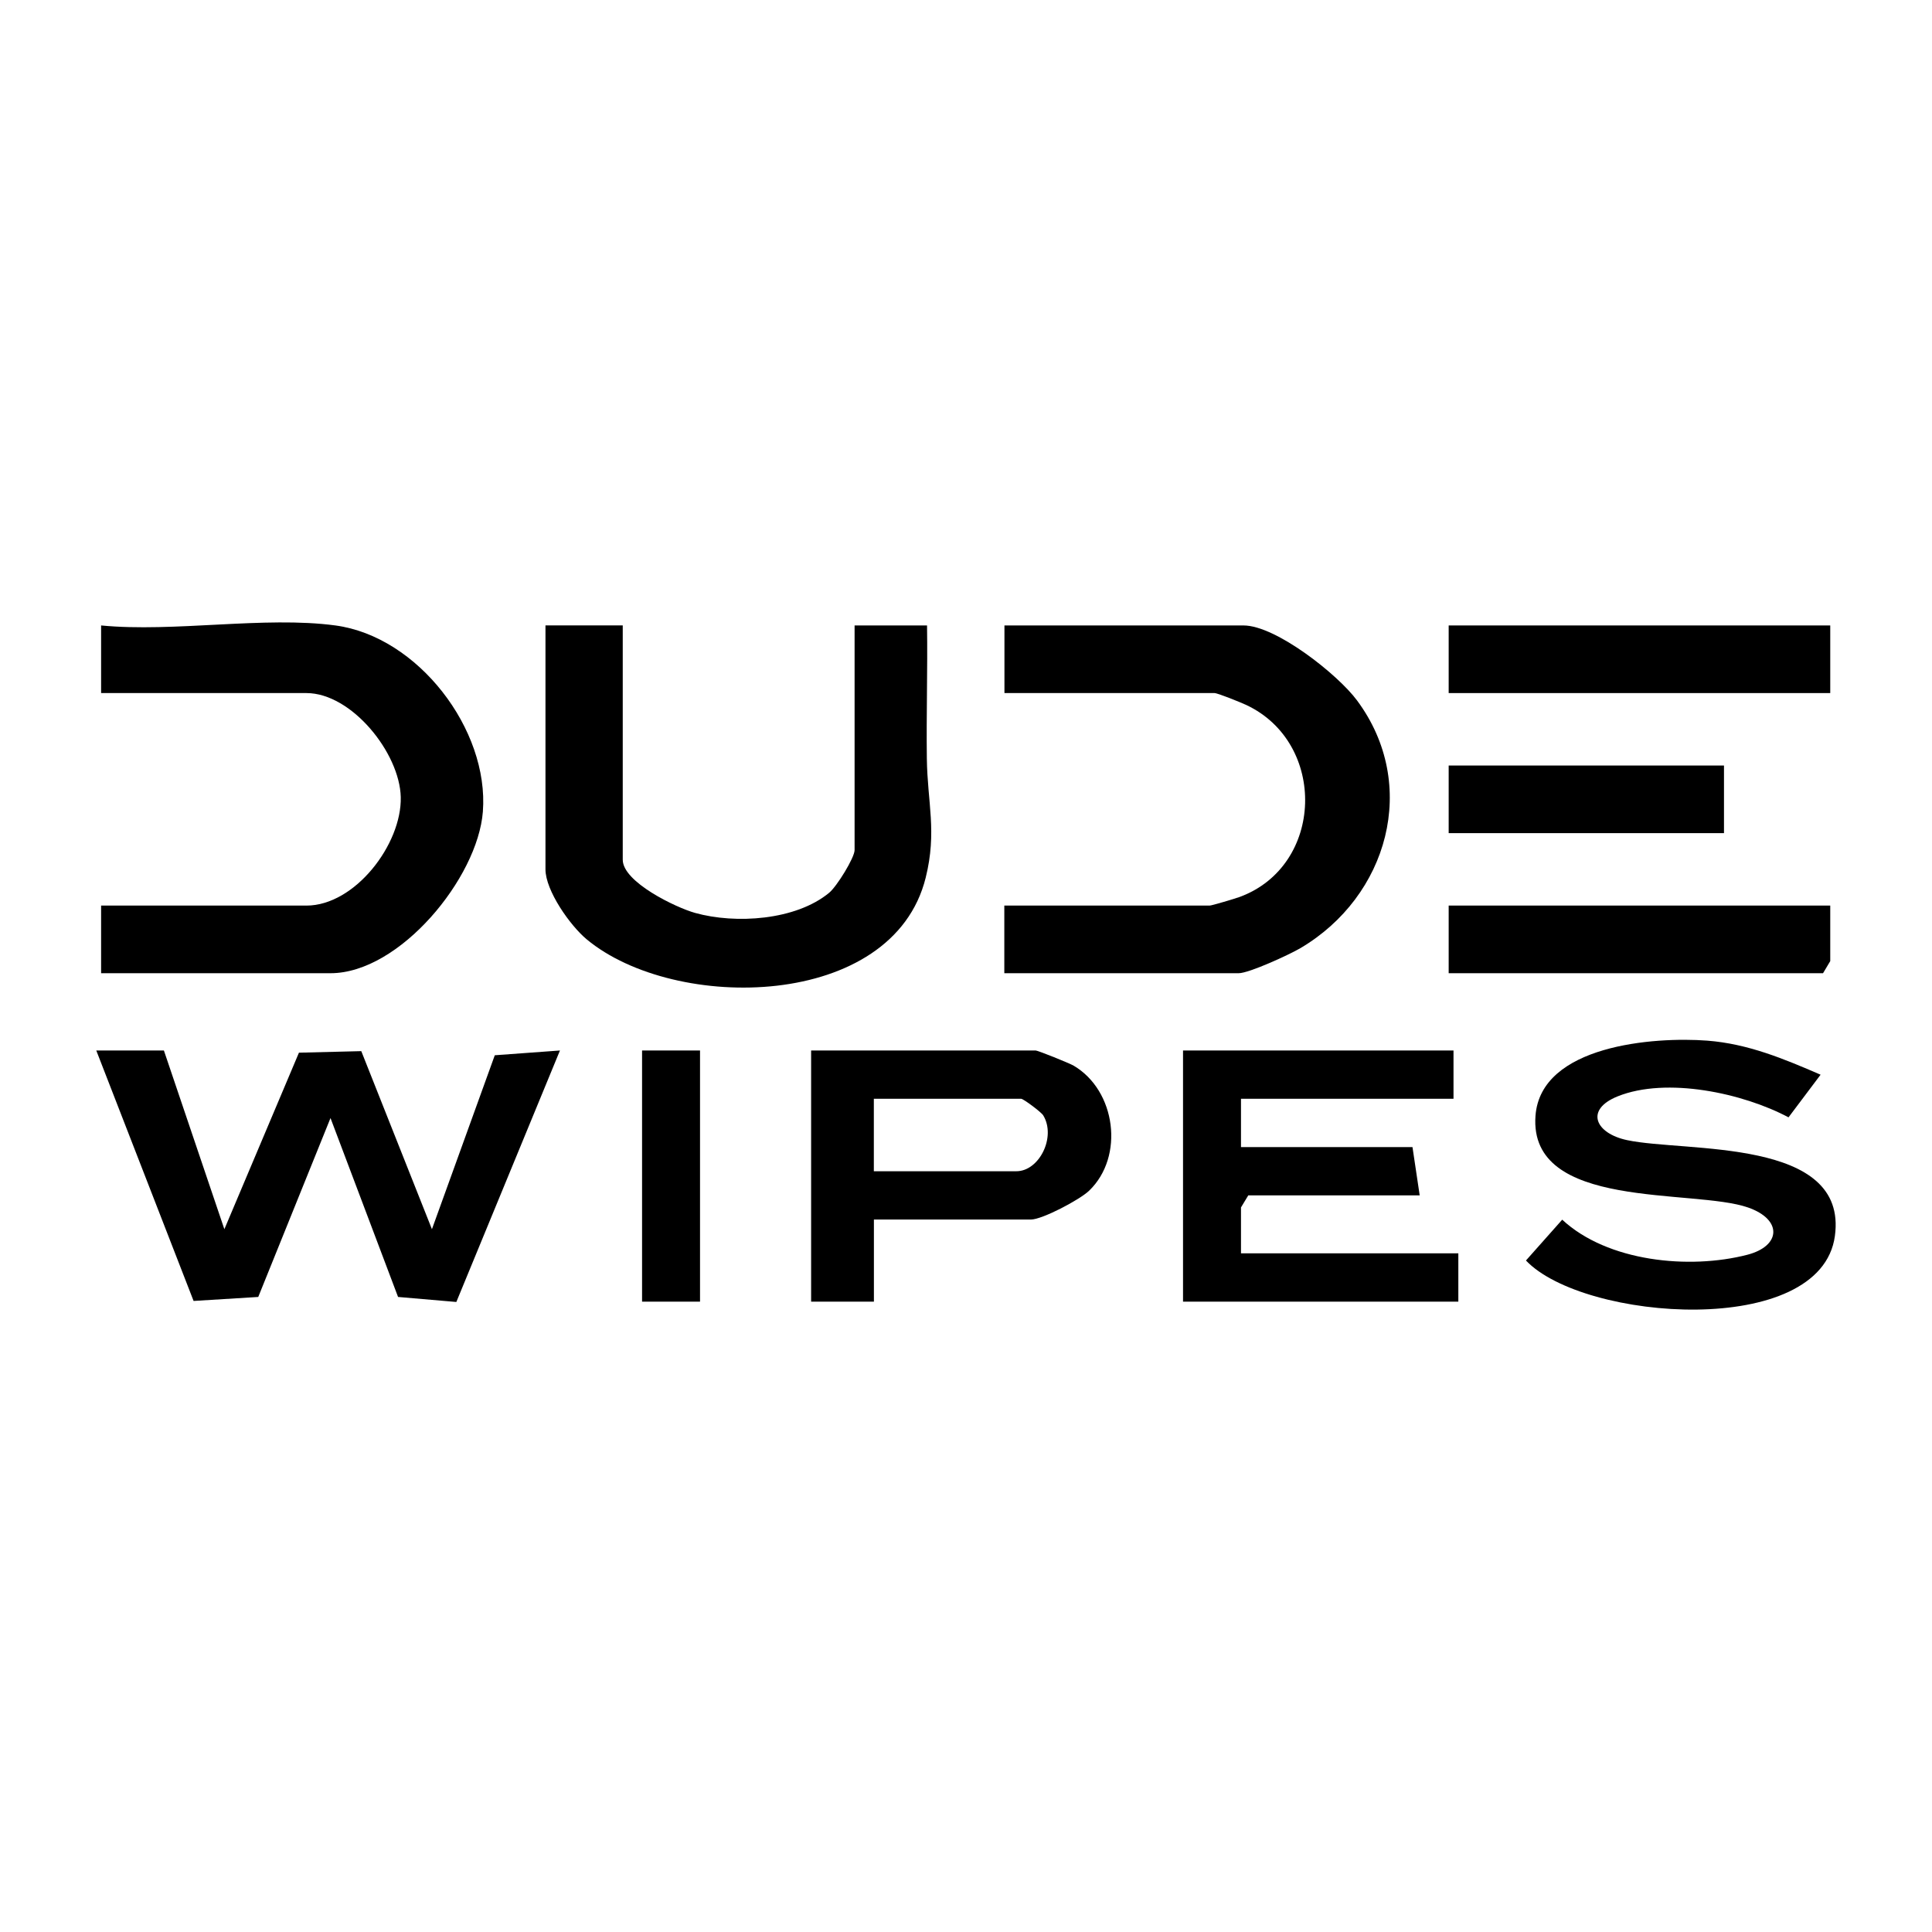
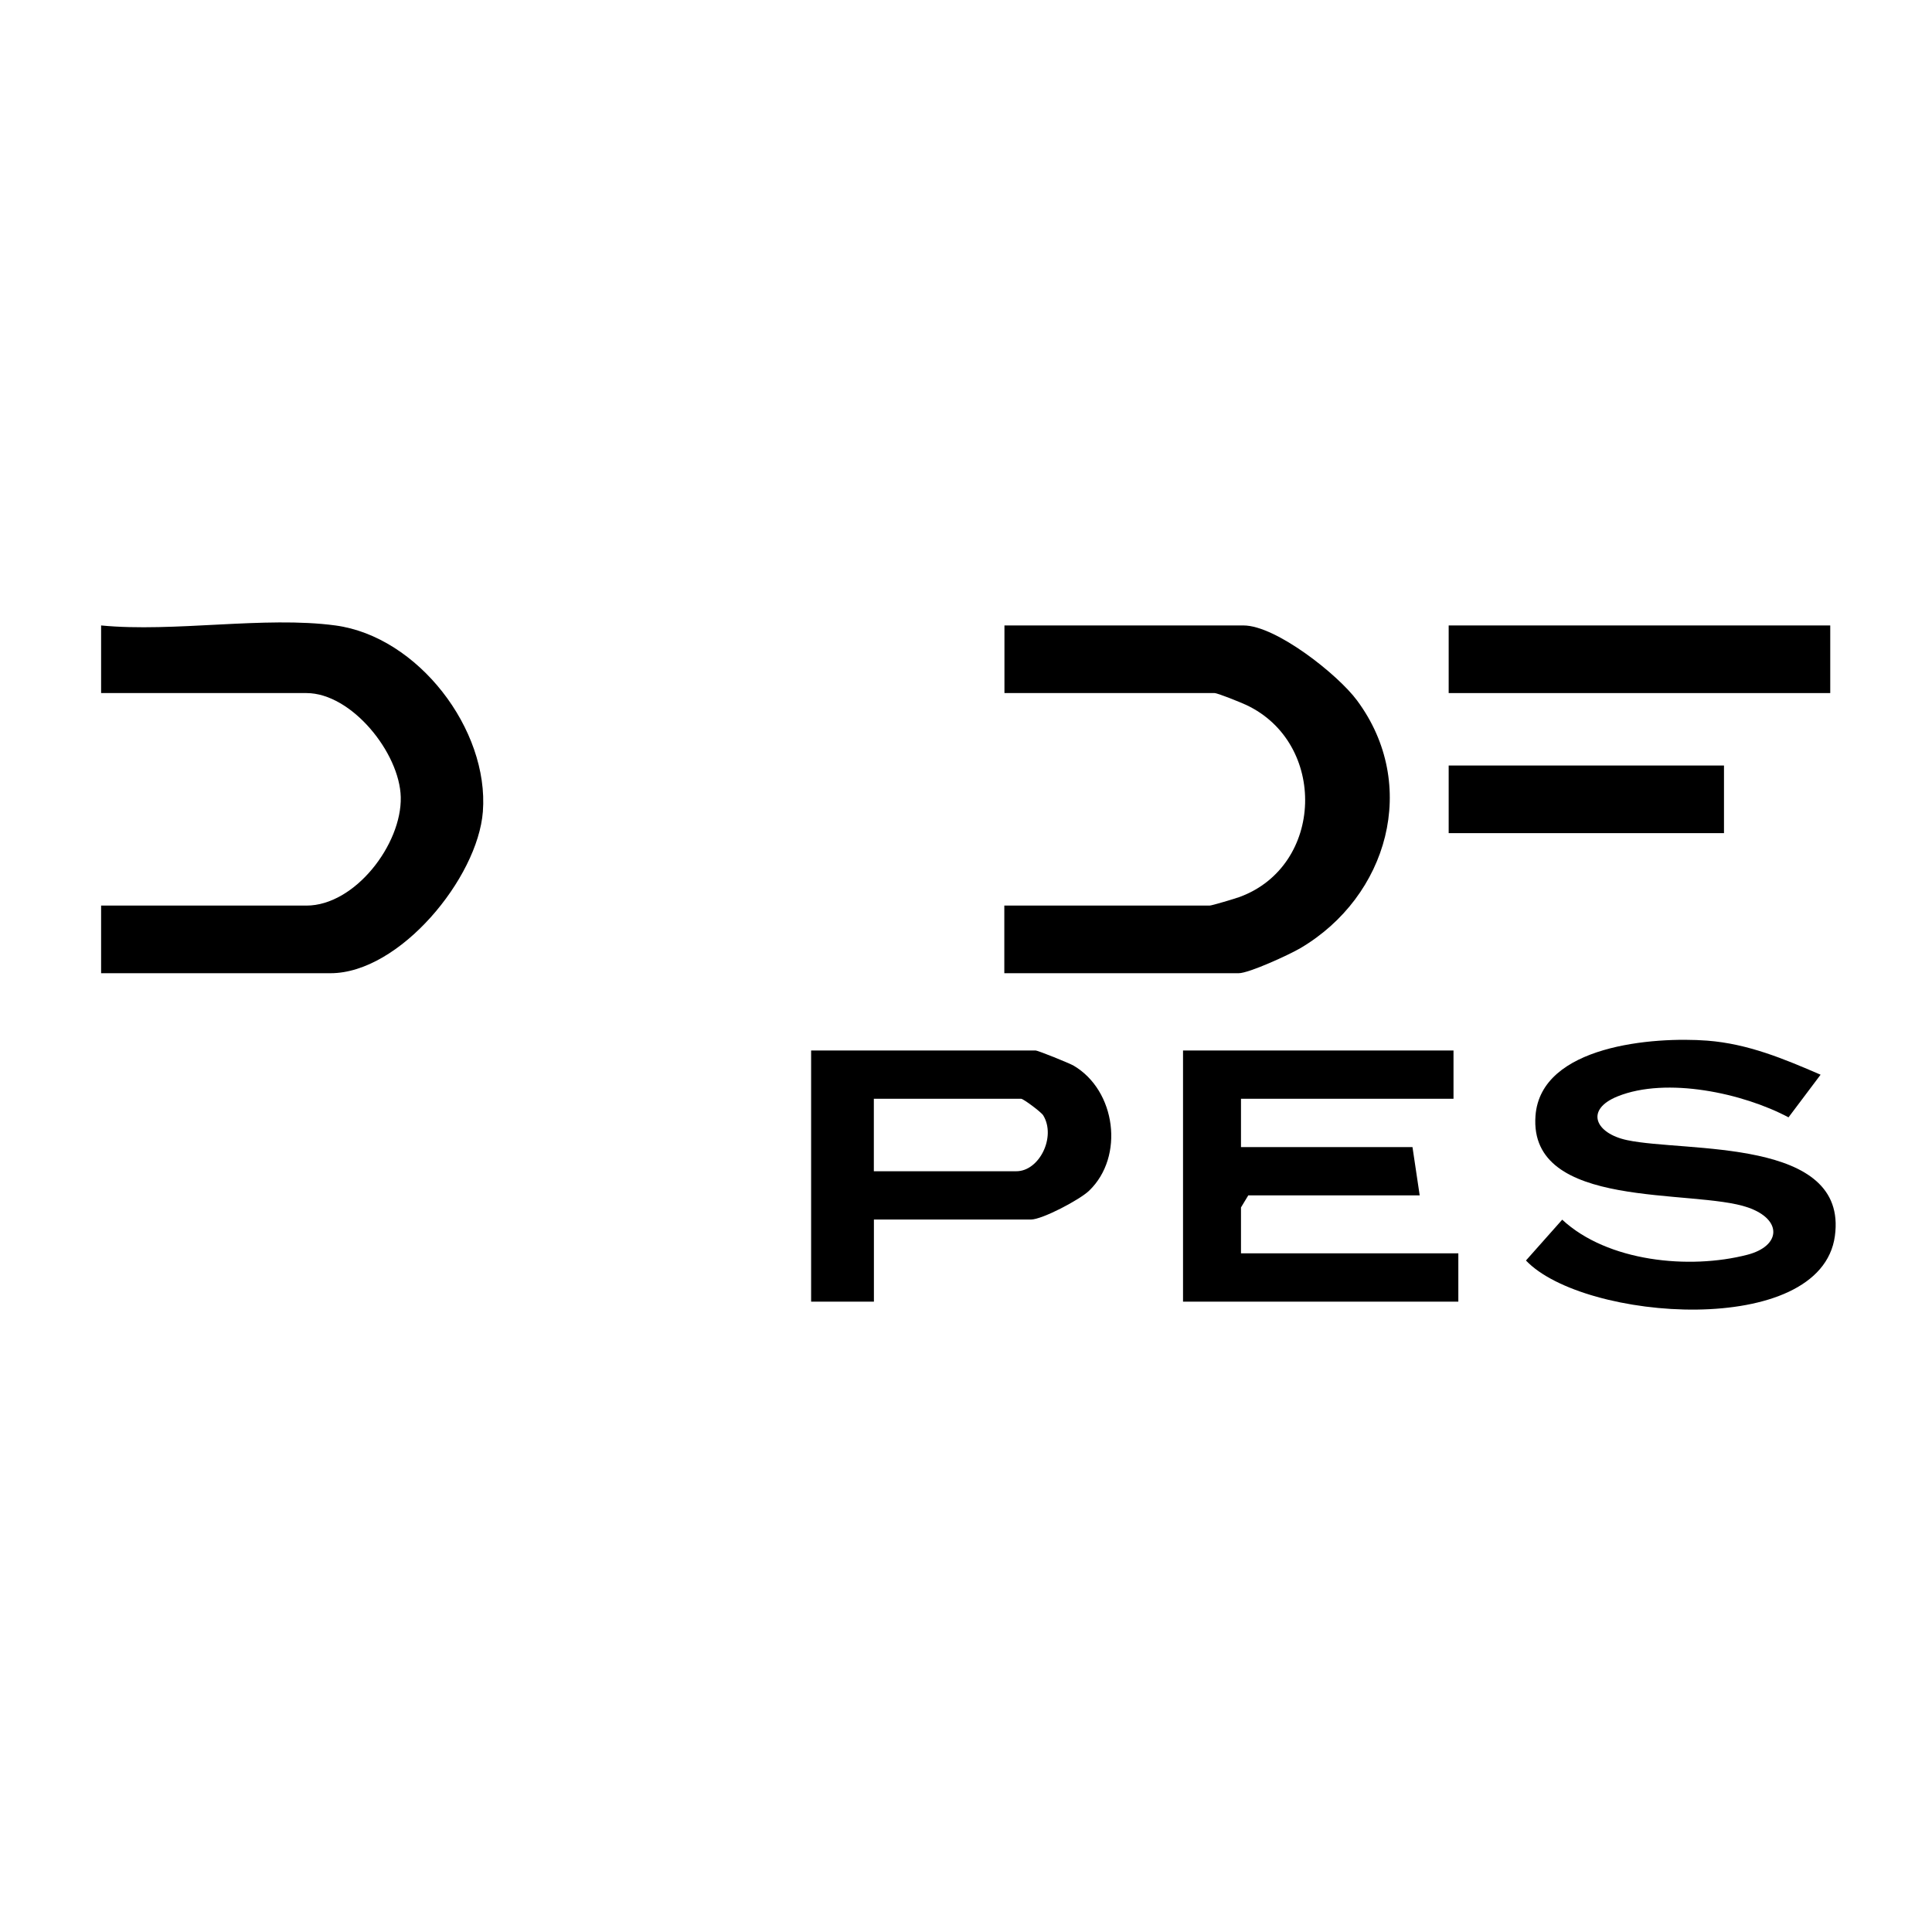
<svg xmlns="http://www.w3.org/2000/svg" id="Layer_1" data-name="Layer 1" viewBox="0 0 300 300">
-   <path d="M96.7,97.12v36.38c0,3.46,8.23,7.42,11.24,8.26,6.28,1.75,15.62,1.16,20.81-3.13,1.2-.99,3.95-5.45,3.95-6.63v-34.88h11.25c.1,6.87-.12,13.78-.03,20.66s1.6,11.36-.18,18.51c-5.11,20.57-38.96,20.96-52.65,9.56-2.57-2.14-6.39-7.56-6.39-10.86v-37.88h12Z" />
  <path d="M155.95,151.12v-10.5h31.88c.33,0,3.95-1.08,4.66-1.34,13.15-4.84,13.62-23.92,1.01-29.82-.84-.39-4.41-1.84-4.91-1.84h-32.62v-10.5h37.12c5.02,0,14.63,7.6,17.62,11.63,9.74,13.11,4.81,30.45-8.77,38.47-1.73,1.02-8,3.9-9.6,3.9h-36.38Z" />
  <path d="M52.08,97.12c12.81,1.72,23.88,16.15,22.9,28.91-.79,10.32-12.94,25.09-23.65,25.09H15.7v-10.5h31.88c7.54,0,14.82-9.53,14.65-16.84-.16-6.85-7.62-16.16-14.65-16.16H15.7v-10.5c11.32,1.1,25.39-1.48,36.38,0Z" />
-   <polygon points="25.45 163.12 34.84 190.87 46.42 163.46 56.1 163.22 67.07 190.87 76.83 163.86 86.95 163.12 70.86 202.17 61.81 201.39 51.32 173.61 40.1 201.39 30.06 202.01 14.95 163.12 25.45 163.12" />
  <path d="M282.7,166.88l-4.98,6.62c-7.06-3.76-18.92-6.32-26.53-3.26-5.15,2.07-3.47,5.76,1.47,6.8,9.07,1.93,34.36-.46,32.26,14.89-2.18,15.96-39.01,13.23-47.97,3.8l5.63-6.34c7.03,6.53,19.73,7.78,28.74,5.45,5.25-1.36,5.48-5.47.12-7.34-8.49-2.97-34.1.49-33.01-14.24.82-10.97,18.41-12.3,26.67-11.67,6.34.49,11.89,2.82,17.6,5.29Z" />
  <polygon points="225.7 163.12 225.7 170.62 192.7 170.62 192.7 178.12 219.33 178.12 220.45 185.62 193.83 185.62 192.7 187.49 192.7 194.62 226.45 194.62 226.45 202.12 183.7 202.12 183.7 163.12 225.7 163.12" />
-   <path d="M135.7,189.37v12.75h-9.75v-39h34.88c.32,0,5.26,1.98,5.89,2.36,6.56,3.86,7.92,14.12,2.39,19.42-1.46,1.4-7.28,4.47-9.03,4.47h-24.38ZM135.7,181.87h22.12c3.56,0,6.21-5.33,4.17-8.68-.31-.51-3.08-2.57-3.42-2.57h-22.88v11.25Z" />
+   <path d="M135.7,189.37v12.75h-9.75v-39h34.88c.32,0,5.26,1.98,5.89,2.36,6.56,3.86,7.92,14.12,2.39,19.42-1.46,1.4-7.28,4.47-9.03,4.47h-24.38M135.7,181.87h22.12c3.56,0,6.21-5.33,4.17-8.68-.31-.51-3.08-2.57-3.42-2.57h-22.88v11.25Z" />
  <rect x="224.95" y="97.12" width="59.25" height="10.5" />
-   <polygon points="284.2 140.62 284.2 149.24 283.08 151.12 224.95 151.12 224.95 140.62 284.2 140.62" />
  <rect x="224.95" y="118.87" width="42.75" height="10.5" />
-   <rect x="99.7" y="163.12" width="9" height="39" />
</svg>